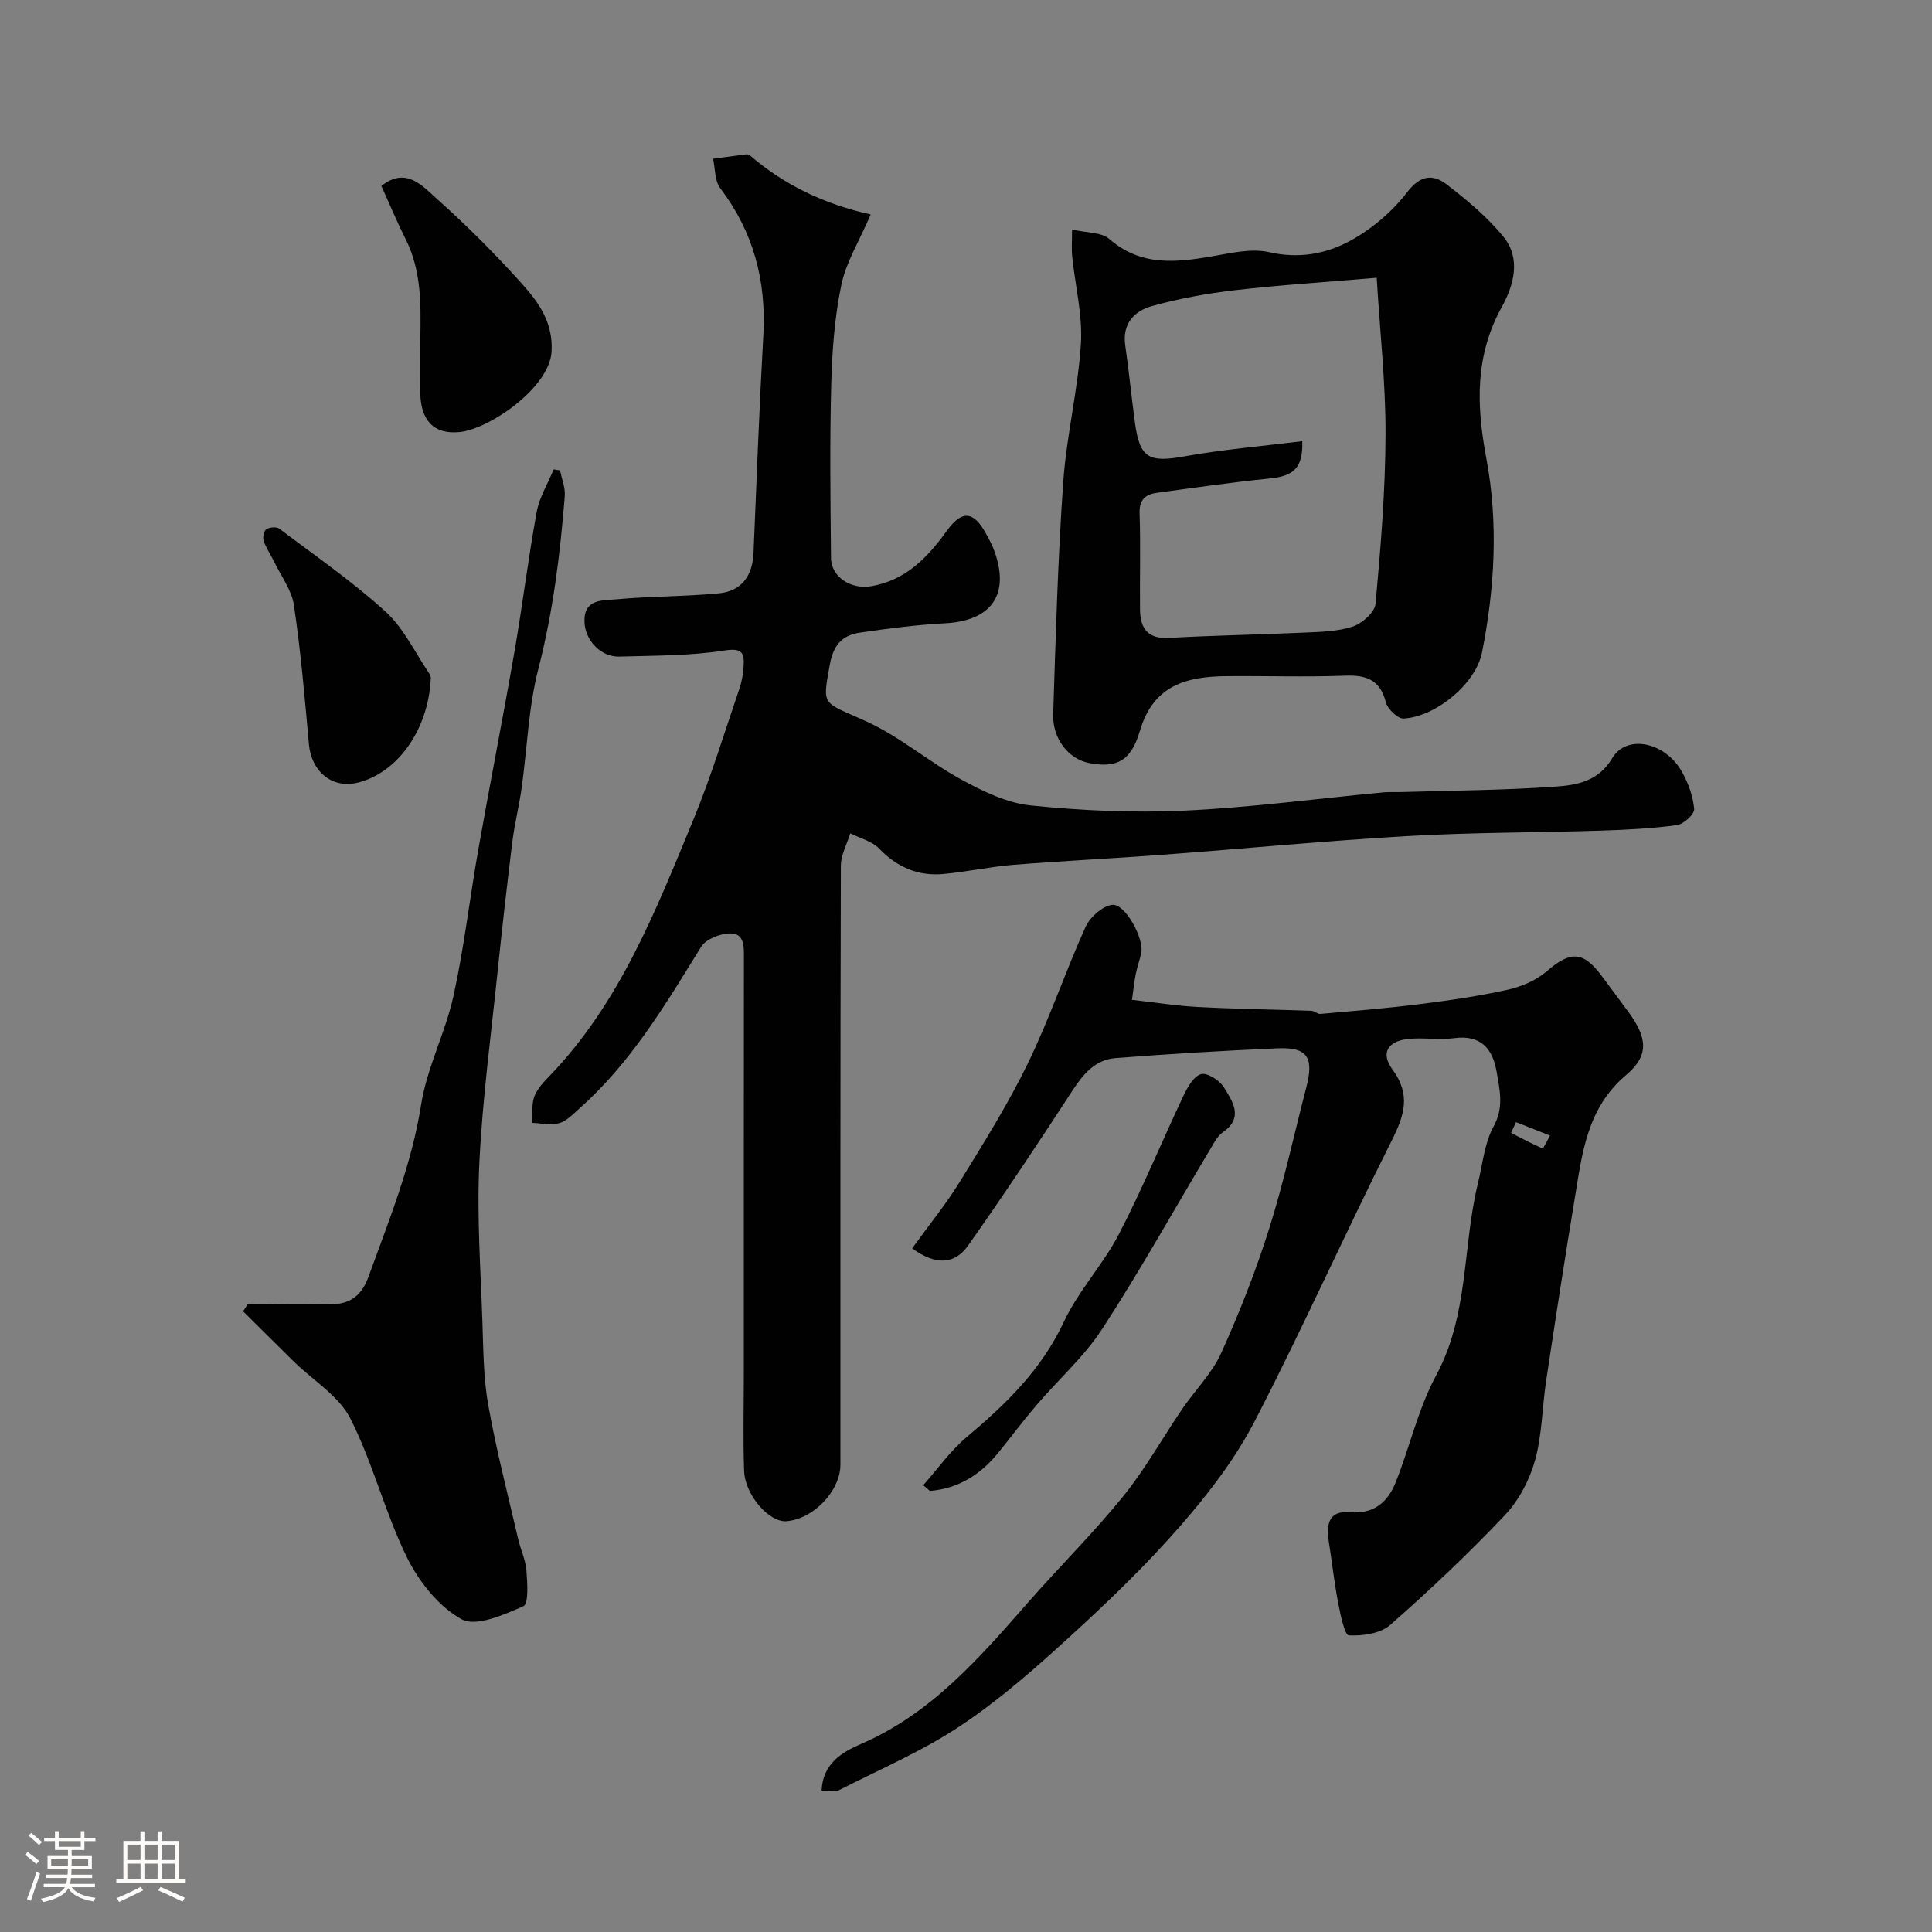
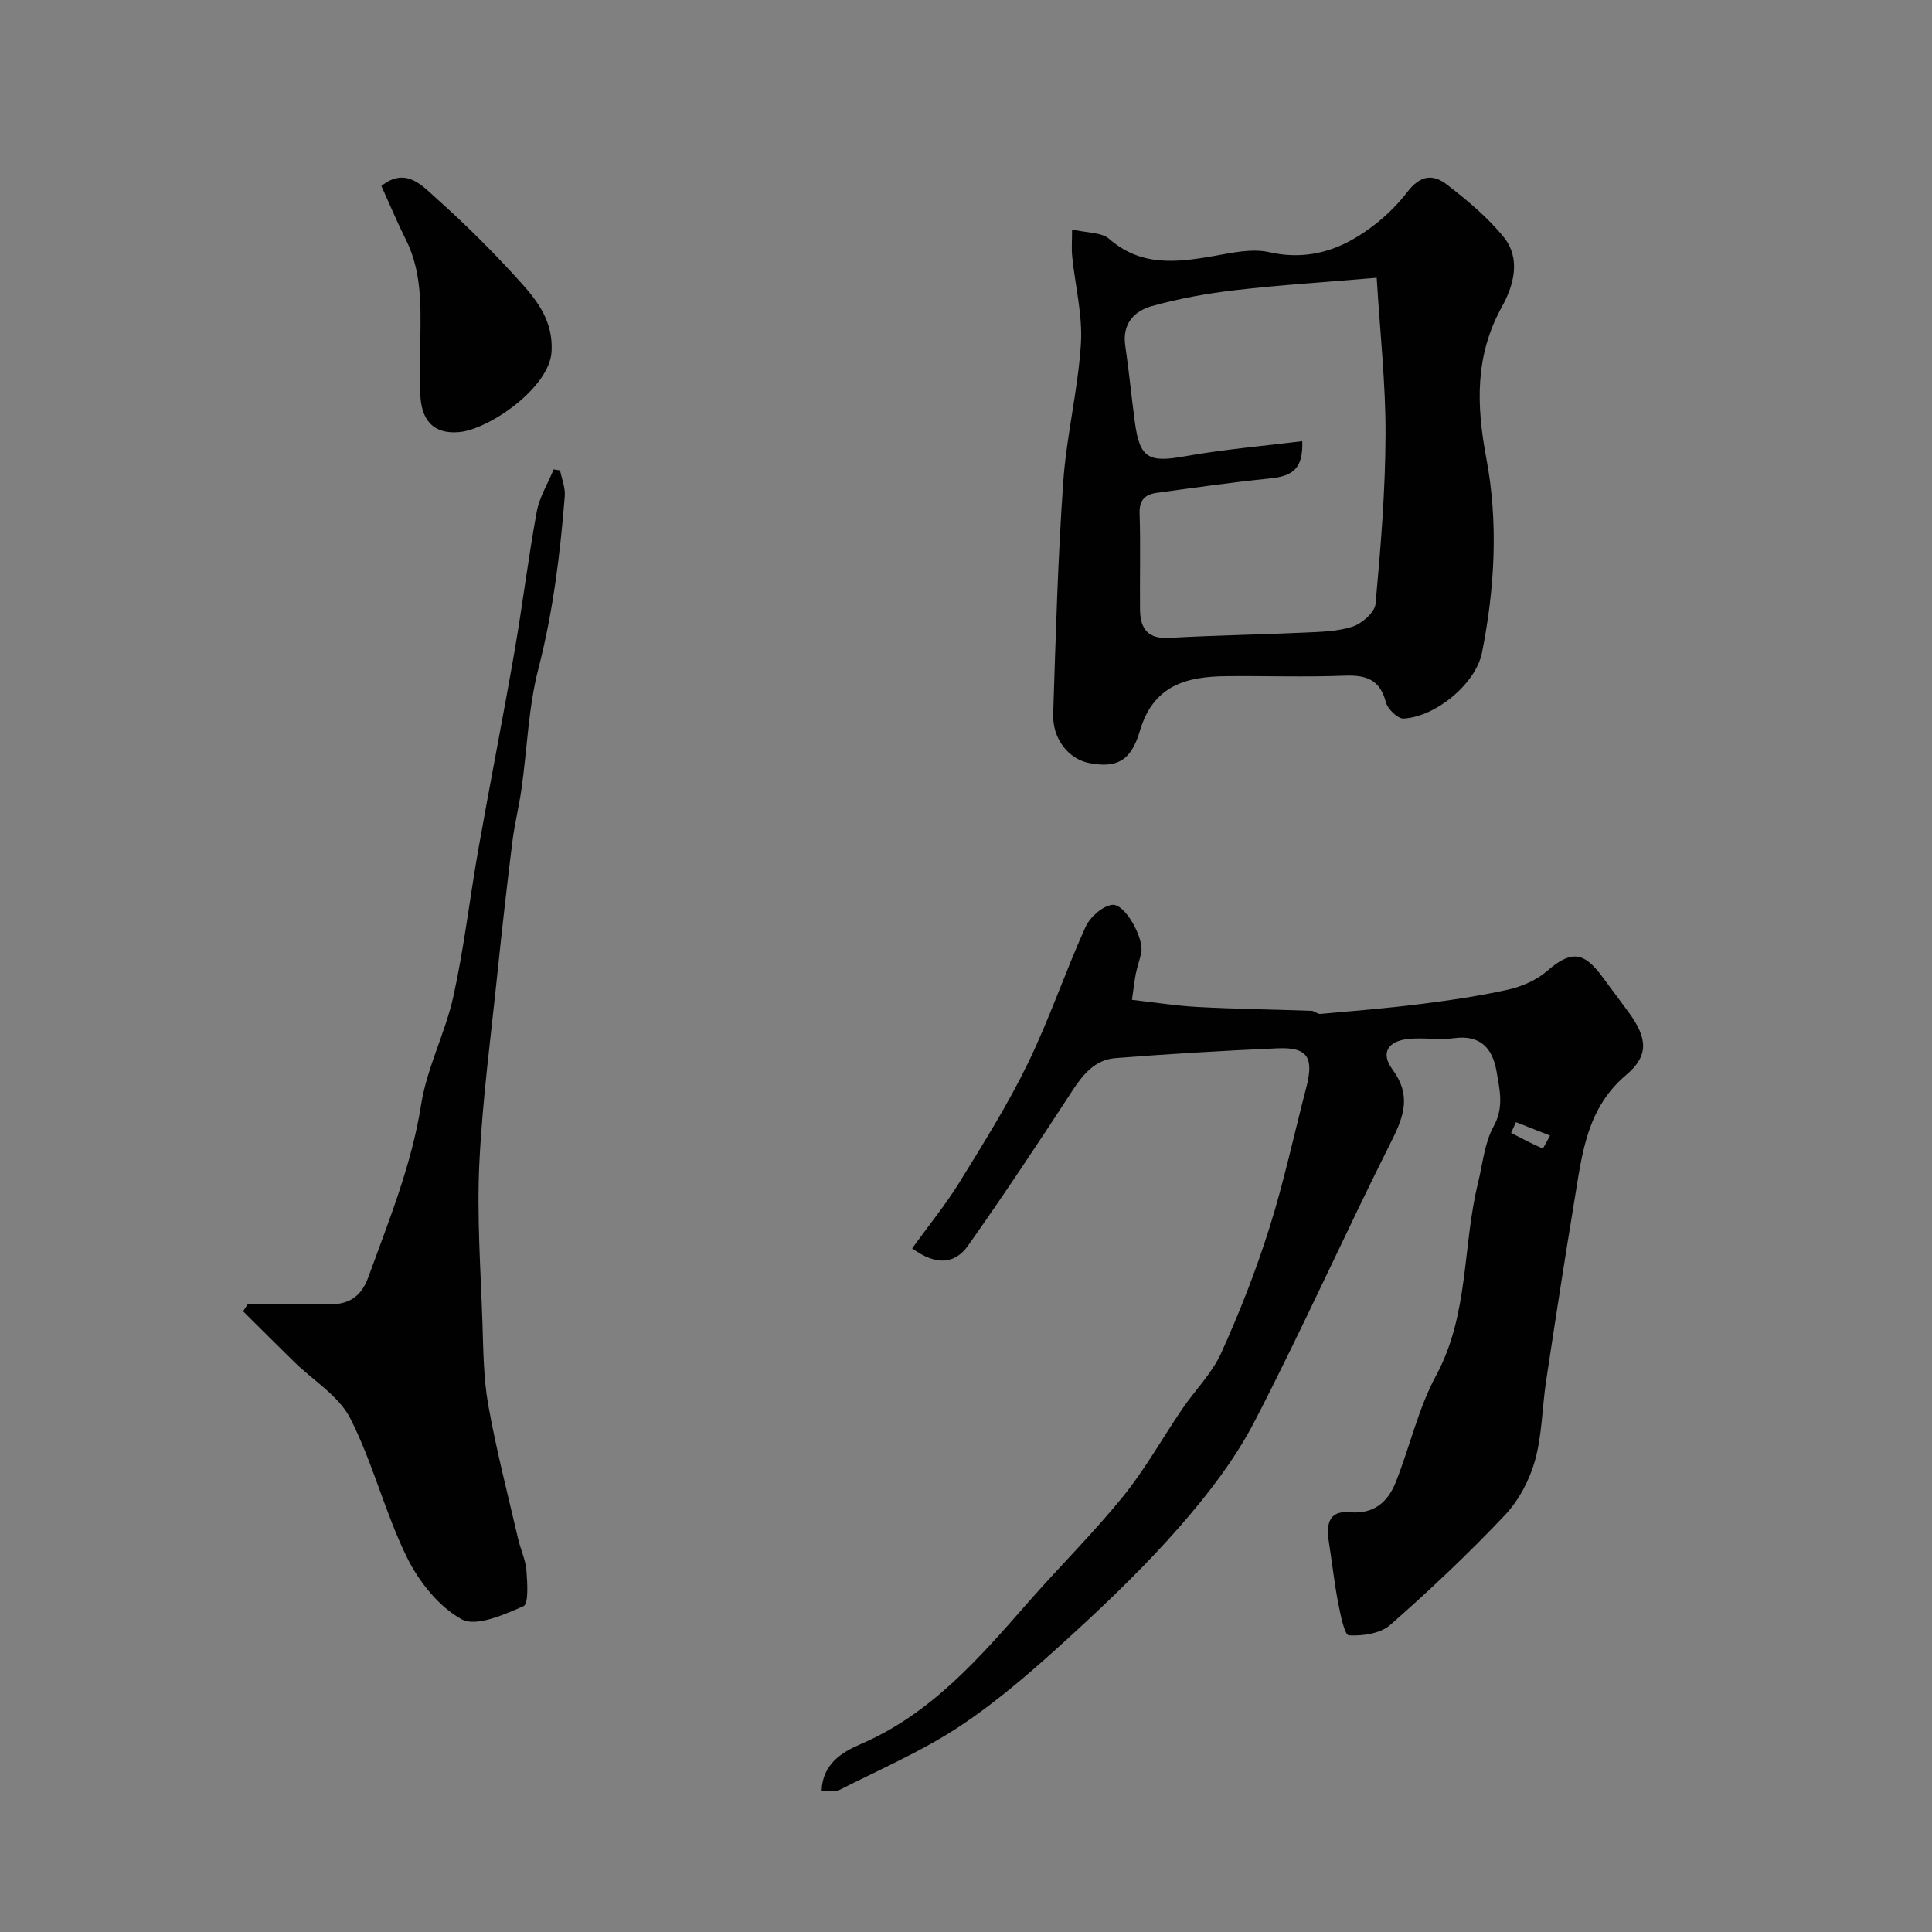
<svg xmlns="http://www.w3.org/2000/svg" enable-background="new 0 0 400 400" viewBox="0 0 400 400">
  <rect x="0" y="0" width="400" height="400" fill="#808080" stroke="none" />
-   <path d="m5.17 384 .55-.58c.85.61 1.65 1.24 2.4 1.87l-.59.64c-.83-.73-1.62-1.38-2.36-1.93m1.22 9.53-.82-.34c.71-1.76 1.37-3.64 1.98-5.63.24.13.5.25.76.36-.6 1.67-1.24 3.54-1.92 5.61m-.5-13.5.57-.54c.56.44 1.31 1.06 2.26 1.87l-.64.64c-.68-.66-1.41-1.32-2.19-1.97m3.25.46h2.24v-1.36h.77v1.36h4.57v-1.36h.76v1.36h2.28v.69h-2.28v1.84h-2.64v1.26h4.18v2.64h-4.21c0 .45-.02.86-.05 1.21h4.32v.69h-4.38c-.04.34-.1.75-.19 1.22h5.15v.69h-4.82c.87 1.19 2.51 1.92 4.93 2.19-.17.31-.3.57-.37.76-2.77-.49-4.52-1.41-5.26-2.76-.56 1.26-2.3 2.23-5.24 2.9-.12-.24-.26-.48-.43-.72 2.73-.55 4.38-1.34 4.96-2.38h-4.38v-.69h4.65c.1-.38.17-.79.21-1.22h-4.32v-.69h4.4c.03-.34.05-.75.05-1.21h-4.2v-2.64h4.23v-1.26h-2.69v-1.84h-2.24zm1.46 4.46v1.29h3.45c.01-.4.02-.57.01-.53v-.32-.45h-3.46zm1.55-2.59h4.57v-1.19h-4.57zm6.11 2.59h-3.42v.77c-.01.19-.01.37-.02.53h3.44v-1.29z" fill="#fcfbfa" />
-   <path d="m32.63 379.16h.82v1.98h3.54v7.89h1.46v.78h-14.37v-.78h1.46v-7.89h3.54v-1.98h.82v1.98h2.73zm-3.49 11.48.5.73c-1.61.82-3.28 1.63-5 2.41-.13-.27-.28-.55-.44-.82 1.75-.72 3.4-1.49 4.94-2.32m-2.78-5.55h2.73v-3.18h-2.73zm0 3.95h2.73v-3.2h-2.73zm3.54-3.95h2.73v-3.18h-2.73zm0 3.95h2.73v-3.2h-2.73zm7.89 4.68c-1.84-.92-3.51-1.7-5.02-2.32l.45-.73c1.89.8 3.57 1.55 5.04 2.23zm-1.62-11.81h-2.73v3.18h2.73zm-2.73 7.13h2.73v-3.2h-2.73z" fill="#fcfbfa" />
  <g fill="#010102">
-     <path d="m180.27 44.4c-2.41 5.6-5.11 9.92-6.08 14.59-1.39 6.7-1.91 13.66-2.09 20.52-.32 11.99-.17 23.99-.05 35.99.04 4.02 4.21 6.55 8.25 5.88 7.22-1.21 11.73-5.94 15.7-11.45 3.09-4.28 5.49-4.21 8.05.39.71 1.28 1.42 2.59 1.9 3.97 3.13 8.92-.77 14.26-10.34 14.76-5.87.31-11.73 1.07-17.55 1.93-3.72.55-5.53 2.49-6.29 6.8-1.51 8.48-1.6 7.43 7.41 11.49 7.04 3.17 13.1 8.45 19.93 12.17 4.45 2.42 9.39 4.82 14.3 5.32 10.53 1.07 21.21 1.56 31.77 1.07 13.76-.64 27.47-2.48 41.2-3.78 1.16-.11 2.33-.03 3.5-.06 10.77-.33 21.55-.37 32.29-1.14 4.33-.31 8.79-1.1 11.62-5.87 2.97-5.01 10.89-3.4 14.4 2.74 1.34 2.35 2.33 5.11 2.57 7.77.1 1.05-2.17 3.15-3.56 3.34-5.22.71-10.51.97-15.78 1.14-13.26.42-26.55.36-39.79 1.12-17.09.98-34.13 2.63-51.2 3.9-10.19.76-20.39 1.24-30.58 2.06-4.87.39-9.69 1.46-14.56 1.9-5.2.47-9.54-1.38-13.25-5.24-1.49-1.55-3.97-2.15-6-3.18-.68 2.24-1.95 4.48-1.95 6.72-.12 41.32-.09 82.65-.09 123.97 0 5.46-5.6 11.31-11.2 11.73-3.54.26-8.56-5.39-8.74-10.42-.24-6.69-.06-13.39-.06-20.08 0-28.66-.01-57.32.02-85.98 0-2.38.2-5.22-2.85-5.21-2.06.01-5.02 1.17-6.02 2.78-7.34 11.89-14.45 23.89-25.04 33.32-1.34 1.19-2.69 2.68-4.3 3.17-1.71.52-3.73.01-5.62-.05.11-1.83-.17-3.79.43-5.44.59-1.61 1.95-3.02 3.19-4.31 14.51-15.08 21.95-34.16 29.73-52.99 3.65-8.83 6.42-18.02 9.52-27.07.52-1.51.81-3.16.9-4.76.16-2.77-.31-3.8-3.97-3.23-7.15 1.11-14.49 1.05-21.76 1.26-3.83.11-7.09-3.35-7.22-7.19-.16-4.83 3.82-4.41 6.59-4.67 7.06-.65 14.19-.56 21.24-1.24 4.71-.45 6.98-3.65 7.17-8.39.63-15.03 1.19-30.06 2.03-45.07.63-11.27-2.05-21.37-8.93-30.43-1.16-1.52-1.02-4.03-1.47-6.08 2.19-.3 4.38-.6 6.57-.88.32-.04.77-.07.97.11 7.12 6.15 15.37 10.14 25.09 12.3z" />
    <path d="m188.85 258.46c3.48-4.82 6.96-9.07 9.81-13.7 4.96-8.05 10.01-16.1 14.14-24.59 4.46-9.17 7.73-18.92 11.93-28.22.92-2.04 3.47-4.34 5.52-4.61 2.66-.35 6.67 6.98 6.03 9.96-.31 1.43-.82 2.81-1.11 4.24-.29 1.4-.43 2.83-.81 5.46 4.53.51 9.04 1.24 13.58 1.48 7.86.42 15.73.51 23.6.8.61.02 1.24.69 1.82.64 6.85-.61 13.71-1.16 20.52-2.02 6.14-.77 12.28-1.66 18.31-3 2.86-.64 5.89-1.94 8.07-3.83 4.9-4.24 7.55-4.2 11.47 1.14 1.83 2.5 3.72 4.96 5.54 7.47 3.77 5.22 4.2 8.84-.58 12.87-8.16 6.88-9.12 16.27-10.66 25.59-2.08 12.57-4.02 25.16-5.92 37.75-.83 5.5-.83 11.2-2.31 16.5-1.14 4.07-3.36 8.28-6.26 11.34-7.52 7.94-15.5 15.48-23.71 22.7-2.03 1.78-5.72 2.31-8.57 2.15-.87-.05-1.74-4.28-2.2-6.67-.8-4.16-1.26-8.38-1.92-12.57-.55-3.51-.24-6.65 4.32-6.25 4.98.44 7.86-2.1 9.49-6.16 2.94-7.35 4.67-15.29 8.4-22.19 6.8-12.59 5.42-26.66 8.66-39.84.97-3.95 1.33-8.25 3.23-11.7 2.19-3.98 1.24-7.62.61-11.35-.81-4.72-3.27-7.66-8.79-6.91-3.11.42-6.35-.16-9.48.16-4.27.44-5.78 2.93-3.3 6.29 3.88 5.26 2.49 9.53-.16 14.8-9.67 19.24-18.45 38.94-28.35 58.06-4.01 7.75-9.51 14.92-15.27 21.53-7.03 8.08-14.79 15.57-22.7 22.8-7.25 6.63-14.7 13.23-22.84 18.66-7.91 5.28-16.81 9.09-25.33 13.43-.89.45-2.2.06-3.52.06.19-5.53 4.2-7.96 8.11-9.64 14.63-6.31 24.62-17.91 34.75-29.46 6.42-7.32 13.38-14.2 19.51-21.76 4.58-5.65 8.16-12.09 12.27-18.13 2.66-3.91 6.18-7.39 8.09-11.62 3.8-8.39 7.18-17.02 9.95-25.81 3.02-9.57 5.13-19.43 7.66-29.16 1.63-6.25.25-8.38-5.95-8.11-11.2.49-22.4 1.15-33.58 2.03-4.19.33-6.69 3.35-8.94 6.81-7.02 10.79-14.15 21.52-21.57 32.03-2.6 3.67-6.43 4.31-11.56.55zm125.02-26.13c-.34.74-.68 1.48-1.02 2.22 2.16 1.11 4.31 2.27 6.54 3.22.11.05 1-1.73 1.53-2.66-2.35-.92-4.7-1.85-7.05-2.78z" />
    <path d="m221.96 47.51c3.13.73 6.1.56 7.7 1.96 6.53 5.7 13.79 4.89 21.39 3.58 3.87-.67 8.06-1.67 11.72-.84 6.19 1.42 11.87.35 16.93-2.44 4.41-2.44 8.58-5.99 11.64-9.98 2.76-3.6 5.37-3.77 8.19-1.6 4.23 3.26 8.45 6.77 11.79 10.89 3.62 4.47 2.08 10.01-.35 14.4-5.62 10.14-5.32 20.37-3.25 31.37 2.52 13.34 1.76 26.92-.89 40.26-1.27 6.42-9.53 13.28-16.22 13.66-1.21.07-3.32-1.97-3.68-3.38-1.21-4.66-4.03-5.66-8.43-5.5-8.15.31-16.31.03-24.47.1-8.31.07-15.24 1.8-18.04 11.37-1.87 6.38-4.98 7.66-10.45 6.63-4.25-.8-7.66-4.97-7.49-10.14.52-16.02.96-32.06 2.08-48.05.67-9.59 3.06-19.06 3.66-28.64.37-5.95-1.19-12.02-1.8-18.04-.17-1.6-.03-3.27-.03-5.61zm63.07 10c-10.35.88-19.87 1.48-29.32 2.57-5.79.67-11.6 1.73-17.21 3.29-3.65 1.01-6.19 3.64-5.53 8.16.78 5.34 1.29 10.71 2.02 16.06 1 7.31 2.9 8.22 10.27 6.89 8.02-1.44 16.17-2.12 24.36-3.14.18 5.59-1.81 7.24-6.78 7.73-7.79.78-15.55 1.91-23.31 2.96-2.36.32-3.69 1.41-3.59 4.25.22 6.65.02 13.31.09 19.97.05 3.86 1.59 6.08 6.03 5.82 9.24-.53 18.51-.66 27.76-1.09 3.43-.16 7-.2 10.2-1.24 1.96-.64 4.6-2.95 4.77-4.71 1.07-11.65 2.03-23.35 2.07-35.04.04-10.5-1.13-20.99-1.83-32.48z" />
    <path d="m115.96 97.4c.35 1.78 1.11 3.59.97 5.32-.96 12.05-2.43 23.97-5.47 35.76-2.07 8.03-2.31 16.52-3.48 24.79-.52 3.71-1.45 7.36-1.91 11.07-1.11 8.94-2.12 17.89-3.05 26.85-1.37 13.23-3.14 26.44-3.78 39.71-.52 10.9.27 21.87.64 32.81.19 5.77.21 11.61 1.22 17.26 1.66 9.27 4.03 18.41 6.16 27.59.51 2.22 1.55 4.36 1.73 6.59.2 2.54.48 6.92-.62 7.4-4.04 1.76-9.81 4.34-12.78 2.71-4.76-2.61-8.87-7.81-11.35-12.85-4.55-9.27-7.04-19.56-11.72-28.75-2.37-4.66-7.67-7.83-11.61-11.69-3.54-3.47-7.05-6.98-10.58-10.48.33-.5.65-1 .98-1.49 5.43 0 10.86-.16 16.28.05 4.34.17 7.1-1.34 8.65-5.58 4.26-11.74 8.98-23.25 10.95-35.78 1.2-7.63 5-14.82 6.68-22.41 2.21-10.02 3.37-20.27 5.16-30.4 2.41-13.64 5.1-27.24 7.47-40.89 1.68-9.65 2.85-19.39 4.62-29.02.56-3.04 2.31-5.86 3.51-8.79.43.07.88.15 1.33.22z" />
    <path d="m78.96 38.5c5.13-4.09 8.53.03 11.54 2.71 6.13 5.47 11.97 11.31 17.46 17.42 3.48 3.88 6.56 8.01 6.24 14.13-.39 7.48-12.86 16.08-19.04 16.69-5.39.54-8.04-2.47-8.14-8.03-.05-2.66 0-5.33-.01-7.99-.04-8.04.83-16.17-2.96-23.77-1.82-3.64-3.38-7.39-5.09-11.16z" />
-     <path d="m89.19 140.37c-.46 10.81-6.99 19.71-15.18 21.68-5.25 1.27-9.55-2.31-10.05-7.95-.86-9.61-1.69-19.24-3.1-28.77-.47-3.17-2.68-6.08-4.13-9.09-.69-1.44-1.64-2.78-2.14-4.27-.24-.7.03-2.06.55-2.39.66-.44 2.11-.56 2.69-.12 7.43 5.6 15.13 10.93 21.99 17.16 3.75 3.41 6.07 8.41 8.99 12.72.38.56.48 1.31.38 1.03z" />
-     <path d="m191.15 307.49c2.96-3.34 5.58-7.09 8.96-9.93 8.12-6.82 15.51-13.96 20.14-23.87 3.01-6.44 8.13-11.86 11.42-18.2 4.85-9.33 8.84-19.11 13.35-28.62.83-1.76 2.14-4.09 3.66-4.49 1.3-.34 3.86 1.33 4.75 2.79 1.76 2.88 4.12 6.21-.25 9.25-1.14.79-1.86 2.25-2.61 3.5-7.42 12.41-14.47 25.07-22.34 37.18-3.76 5.79-9.11 10.53-13.65 15.83-2.76 3.23-5.3 6.65-7.99 9.95-3.65 4.46-8.21 7.32-14.07 7.8-.46-.38-.91-.78-1.37-1.19z" />
  </g>
</svg>